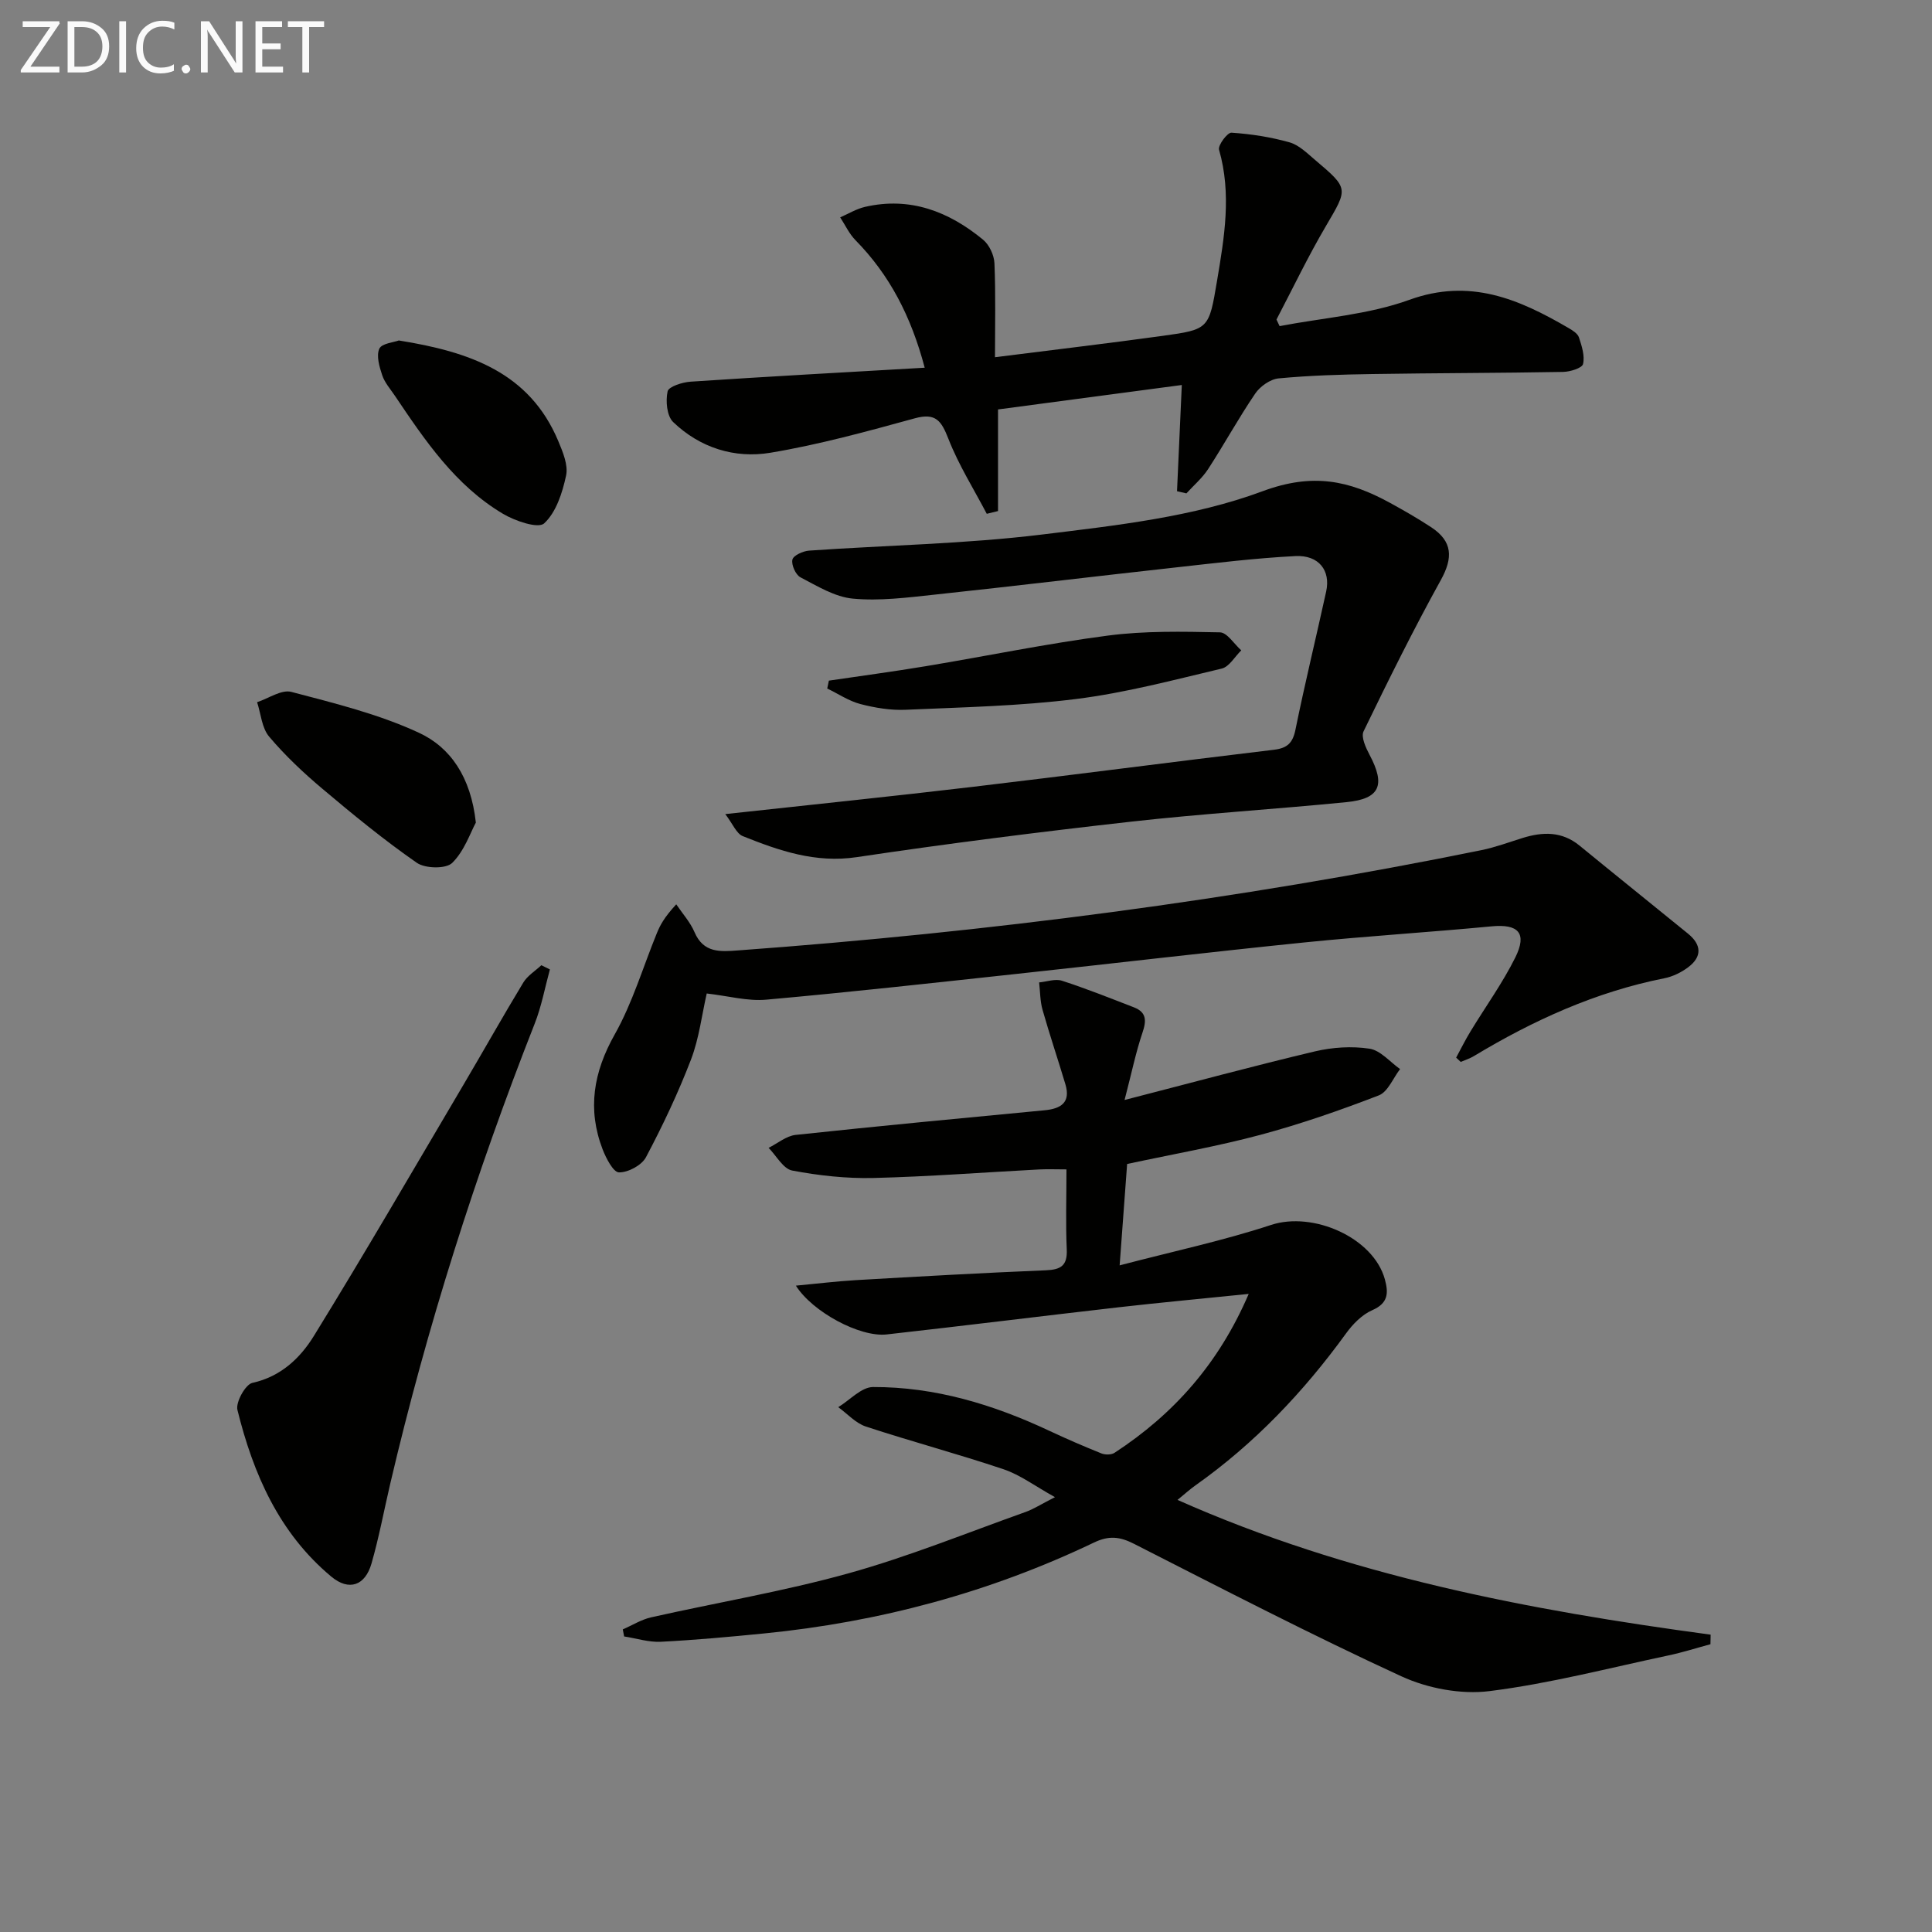
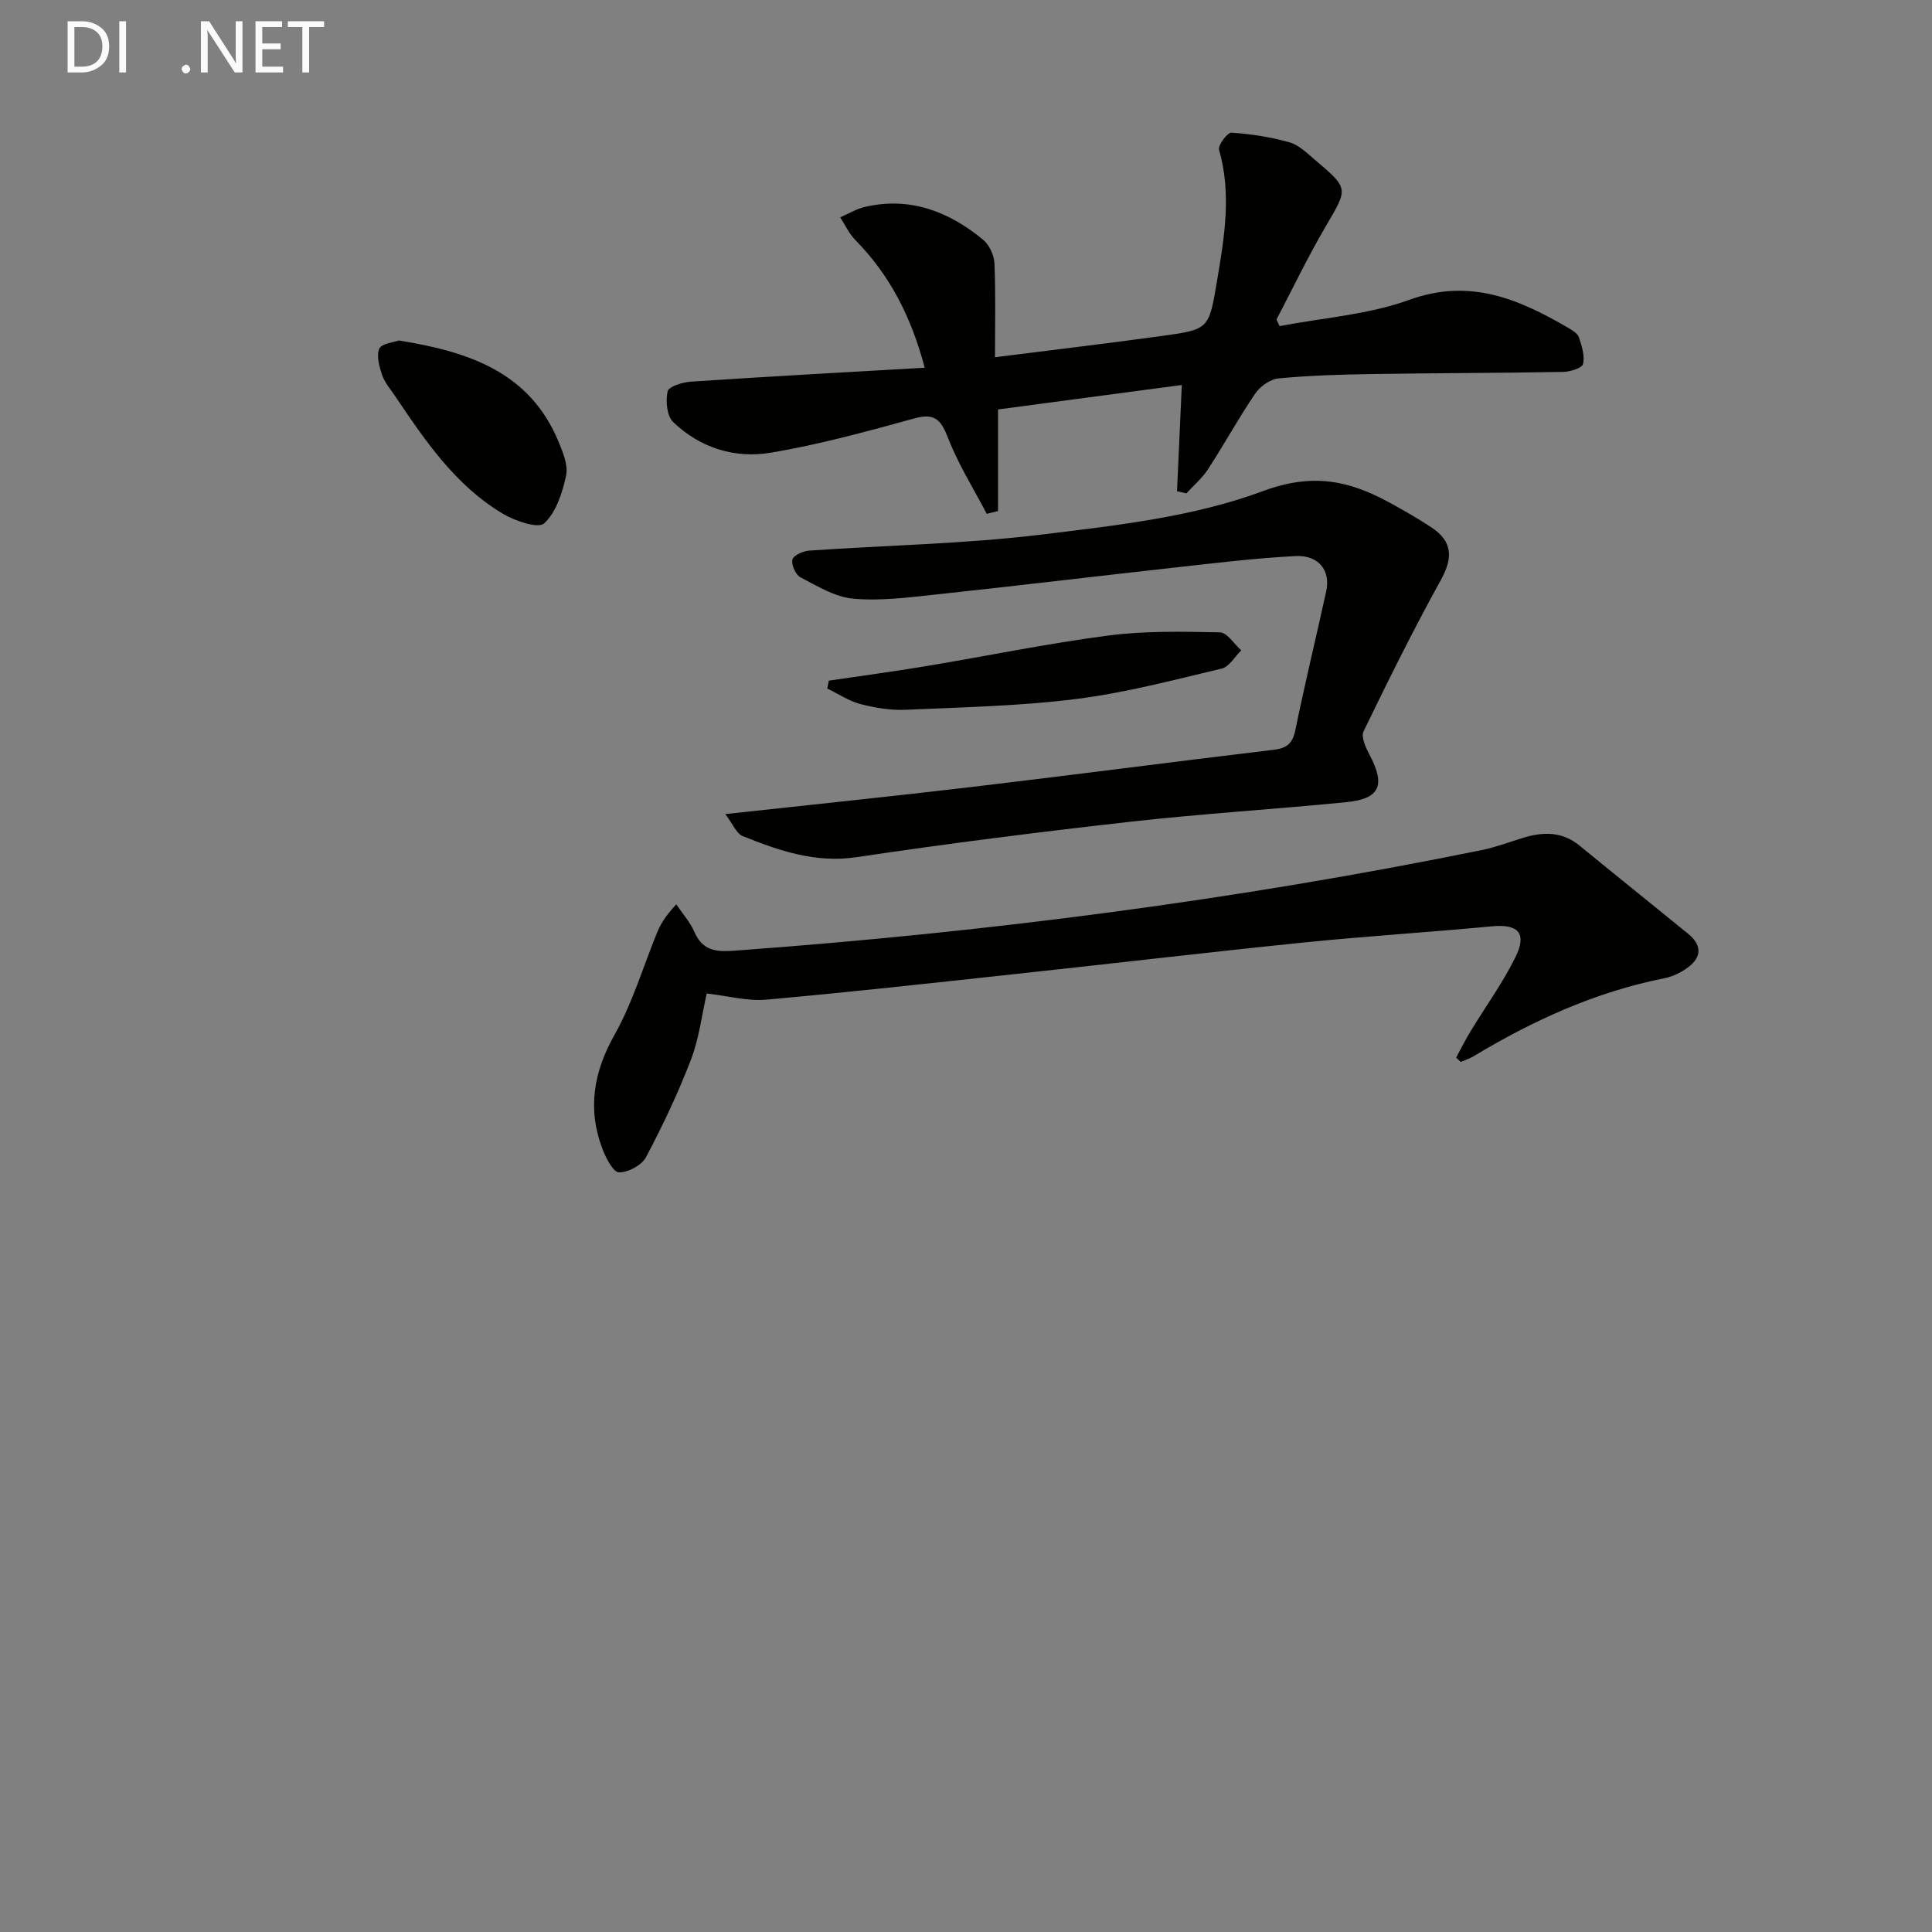
<svg xmlns="http://www.w3.org/2000/svg" enable-background="new 0 0 400 400" viewBox="0 0 400 400">
  <rect x="0" y="0" width="400" height="400" fill="#808080" stroke="none" />
  <g fill="#010100">
-     <path d="m232.83 227.74c14.09-3.63 26.7-7.05 39.4-10.06 3.64-.86 7.64-1.12 11.31-.56 2.27.34 4.23 2.74 6.33 4.22-1.45 1.87-2.52 4.72-4.41 5.45-8.03 3.1-16.21 5.94-24.52 8.17-8.93 2.39-18.08 3.99-27.58 6.03-.46 6.23-.94 12.79-1.55 20.99 11.1-2.91 21.41-5.1 31.35-8.37 8.68-2.86 21.18 2.61 23.56 11.26.77 2.82.72 4.94-2.61 6.39-2.13.93-4.04 2.89-5.44 4.83-8.77 12.09-18.92 22.78-31.15 31.43-1.19.84-2.27 1.83-3.73 3.02 35.41 15.74 72.64 22.81 110.38 27.9-.01.66-.03 1.32-.04 1.98-2.9.78-5.77 1.7-8.7 2.32-12.33 2.61-24.6 5.83-37.07 7.39-5.89.73-12.76-.56-18.2-3.06-18.71-8.61-37.02-18.1-55.38-27.44-2.93-1.49-5.17-1.75-8.27-.27-21.63 10.35-44.47 16.47-68.33 18.83-7.1.7-14.22 1.36-21.35 1.72-2.51.13-5.07-.71-7.61-1.1-.09-.49-.19-.97-.28-1.46 1.96-.85 3.83-2.04 5.88-2.5 13.6-3.06 27.41-5.37 40.82-9.1 12.44-3.46 24.47-8.36 36.66-12.7 1.67-.59 3.2-1.59 6.12-3.08-4.17-2.31-7.22-4.63-10.66-5.78-9.42-3.17-19.04-5.73-28.49-8.84-2.12-.7-3.82-2.64-5.72-4.01 2.4-1.46 4.8-4.17 7.21-4.17 12.82-.04 24.87 3.61 36.42 9.03 3.58 1.68 7.21 3.25 10.87 4.72.78.31 2.04.3 2.7-.13 12.24-8 21.58-18.46 27.78-32.9-9.56.98-18.26 1.78-26.94 2.77-16.01 1.83-32 3.83-48.01 5.62-5.57.62-15.39-4.68-18.8-10.1 4.31-.4 8.34-.9 12.39-1.14 13.12-.76 26.23-1.5 39.36-2.04 3.13-.13 4.48-.97 4.33-4.33-.24-5.3-.06-10.62-.06-16.56-2.1 0-3.86-.08-5.61.01-11.46.6-22.91 1.49-34.37 1.77-5.6.13-11.3-.5-16.8-1.54-1.86-.35-3.27-3.06-4.89-4.7 1.86-.92 3.66-2.47 5.6-2.68 17.17-1.84 34.35-3.46 51.54-5.1 3.39-.32 5.44-1.61 4.31-5.38-1.54-5.16-3.27-10.26-4.74-15.44-.51-1.81-.48-3.76-.7-5.65 1.59-.15 3.34-.8 4.73-.35 5.03 1.63 9.96 3.6 14.9 5.51 2.63 1.02 2.61 2.77 1.76 5.26-1.36 4.02-2.22 8.24-3.7 13.92z" />
    <path d="m191.45 76.13c-2.83-10.68-7.28-19.22-14.33-26.4-1.31-1.33-2.13-3.14-3.17-4.73 1.71-.74 3.36-1.76 5.15-2.17 9.34-2.15 17.36.96 24.45 6.81 1.28 1.06 2.27 3.2 2.34 4.88.27 6.46.11 12.94.11 19.44 11.82-1.5 23.3-2.85 34.75-4.43 9.57-1.32 9.55-1.45 11.22-11.36 1.52-9.03 3.05-18.02.42-27.17-.26-.92 1.74-3.59 2.57-3.53 4.04.27 8.12.9 12.02 2 1.96.55 3.66 2.26 5.3 3.65 7.03 5.95 6.82 5.87 2.22 13.71-3.69 6.28-6.84 12.87-10.22 19.33.22.45.44.91.65 1.36 8.98-1.73 18.36-2.36 26.85-5.44 12.55-4.55 22.69-.16 32.93 5.81.85.49 1.92 1.15 2.19 1.96.59 1.78 1.25 3.83.85 5.52-.2.84-2.66 1.6-4.12 1.63-13.15.24-26.31.23-39.47.44-6.48.1-12.98.29-19.42.9-1.74.16-3.85 1.65-4.87 3.16-3.45 5.07-6.4 10.48-9.75 15.63-1.21 1.86-2.98 3.36-4.49 5.02-.65-.15-1.3-.3-1.94-.45.32-7.06.64-14.11.99-21.99-12.4 1.65-24.66 3.28-38.05 5.06v21.04c-.78.19-1.55.38-2.33.57-2.7-5.15-5.84-10.14-7.94-15.52-1.45-3.69-2.58-5.46-6.97-4.25-9.88 2.71-19.82 5.45-29.91 7.13-7.37 1.23-14.57-1.03-20.11-6.36-1.31-1.26-1.58-4.35-1.15-6.35.21-.99 3.06-1.9 4.77-2.01 15.91-1.06 31.82-1.93 48.46-2.89z" />
    <path d="m301.48 218.97c.98-1.81 1.89-3.66 2.96-5.41 3.1-5.11 6.64-10 9.29-15.33 2.51-5.06.61-6.97-4.92-6.44-12.9 1.23-25.84 2.02-38.73 3.33-19.84 2.02-39.64 4.36-59.46 6.5-17.32 1.87-34.63 3.8-51.98 5.35-3.88.35-7.9-.78-12.32-1.28-1.01 4.43-1.57 9.26-3.25 13.66-2.66 6.93-5.85 13.68-9.33 20.24-.88 1.67-3.69 3.17-5.59 3.14-1.17-.02-2.67-2.92-3.39-4.78-3.18-8.3-1.9-15.96 2.51-23.78 3.69-6.55 5.86-13.96 8.73-20.98.67-1.62 1.46-3.19 4.01-5.96 1.28 1.91 2.89 3.68 3.78 5.76 1.87 4.36 5.33 4.06 9.06 3.78 51.72-3.79 103.05-10.42 153.88-20.76 2.89-.59 5.69-1.64 8.52-2.52 4.17-1.29 8.13-1.4 11.77 1.58 7.46 6.11 14.98 12.14 22.46 18.23 2.83 2.3 2.95 4.79.01 6.98-1.42 1.06-3.18 1.92-4.91 2.26-14.2 2.82-27.13 8.7-39.44 16.12-.84.51-1.8.8-2.71 1.2-.33-.31-.64-.6-.95-.89z" />
    <path d="m150.16 168.55c18.01-1.97 34.68-3.68 51.32-5.65 20.77-2.46 41.5-5.19 62.27-7.67 2.77-.33 3.9-1.4 4.46-4.16 1.95-9.57 4.27-19.07 6.36-28.61.95-4.34-1.52-7.57-6.36-7.33-8.28.42-16.53 1.44-24.77 2.35-16.67 1.84-33.32 3.86-50 5.64-5.6.6-11.31 1.34-16.86.82-3.74-.35-7.38-2.6-10.85-4.41-1-.52-1.92-2.59-1.67-3.67.2-.87 2.2-1.77 3.45-1.86 16.08-1.12 32.25-1.38 48.22-3.33 15.41-1.89 31.31-3.63 45.68-8.97 10.4-3.86 17.91-2.21 26.32 2.38 2.91 1.59 5.8 3.25 8.57 5.07 4.47 2.93 4.55 6.34 2.02 10.92-5.68 10.26-10.89 20.79-16.01 31.35-.56 1.16.46 3.38 1.24 4.85 3.33 6.27 2.18 9.11-4.73 9.8-14.88 1.48-29.82 2.38-44.67 4.05-18.95 2.13-37.89 4.52-56.75 7.34-8.56 1.28-16.06-1.32-23.6-4.34-1.33-.52-2.08-2.54-3.64-4.57z" />
-     <path d="m113.85 200.71c-1.03 3.75-1.73 7.63-3.15 11.23-12.23 31.07-22.31 62.8-29.92 95.31-1.28 5.48-2.31 11.04-3.86 16.44-1.32 4.63-4.69 5.77-8.33 2.73-10.8-9-16.16-21.26-19.43-34.5-.4-1.6 1.65-5.29 3.09-5.61 5.95-1.31 9.94-5.18 12.76-9.76 10.61-17.22 20.76-34.72 31.05-52.14 4.12-6.98 8.09-14.06 12.29-20.99.86-1.42 2.47-2.4 3.73-3.58.59.29 1.18.58 1.77.87z" />
-     <path d="m98.52 170.31c-1.14 2.09-2.38 5.88-4.9 8.35-1.3 1.27-5.59 1.18-7.33-.03-6.79-4.72-13.22-9.99-19.55-15.33-3.93-3.31-7.72-6.88-11.02-10.79-1.52-1.8-1.7-4.72-2.49-7.13 2.38-.78 5.05-2.67 7.09-2.13 8.94 2.35 18.07 4.59 26.39 8.45 6.53 3.01 10.78 9.15 11.81 18.61z" />
    <path d="m82.57 70.49c14.61 2.34 27.05 6.59 33.02 20.84.94 2.25 2.08 4.96 1.61 7.14-.76 3.54-2.05 7.59-4.54 9.89-1.23 1.14-6.01-.49-8.52-1.98-9.86-5.86-16.14-15.17-22.38-24.44-.93-1.38-2.1-2.7-2.62-4.23-.59-1.76-1.26-4.03-.61-5.51.5-1.11 3.02-1.32 4.04-1.71z" />
    <path d="m171.61 140.92c6.68-.99 13.38-1.88 20.04-2.99 12.59-2.09 25.1-4.69 37.74-6.34 7.63-1 15.45-.83 23.18-.67 1.5.03 2.95 2.43 4.42 3.73-1.34 1.3-2.49 3.4-4.04 3.77-9.99 2.37-19.99 5.03-30.15 6.3-11.67 1.47-23.51 1.71-35.29 2.23-3.11.14-6.33-.4-9.36-1.18-2.41-.63-4.59-2.12-6.88-3.22.12-.55.23-1.09.34-1.63z" />
  </g>
-   <path d="m12.4 4.8-6.1 9h6v1.2h-8v-.5l6.1-8.9h-5.7v-1.2h7.6v.4z" fill="#fafafa" />
  <path d="m14 15v-10.6h3c1.6 0 2.9.5 4 1.4s1.6 2.2 1.6 3.8-.5 3-1.6 3.9-2.4 1.5-4 1.5zm1.4-9.4v8.2h1.6c1.3 0 2.4-.4 3.1-1.1s1.1-1.8 1.1-3.1-.4-2.3-1.2-3-1.8-1-3.1-1z" fill="#fafafa" />
  <path d="m26.1 4.4v10.6h-1.4v-10.6z" fill="#fafafa" />
-   <path d="m36.1 14.6c-.8.4-1.8.6-2.9.6-1.5 0-2.7-.5-3.6-1.4s-1.4-2.2-1.4-3.8c0-1.7.5-3.1 1.5-4.1s2.3-1.6 3.9-1.6c1 0 1.8.1 2.5.4v1.4c-.8-.4-1.6-.6-2.5-.6-1.2 0-2.1.4-2.9 1.2s-1.1 1.8-1.1 3.2c0 1.3.3 2.3 1 3s1.6 1.1 2.7 1.1c1 0 2-.2 2.7-.7v1.3z" fill="#fafafa" />
  <path d="m37.6 14.3c0-.2.1-.5.3-.6s.4-.3.6-.3c.3 0 .5.1.6.3s.3.4.3.6-.1.4-.3.6-.4.3-.6.3c-.3 0-.5-.1-.6-.3s-.3-.4-.3-.6z" fill="#fafafa" />
  <path d="m50.2 15h-1.6l-5.3-8.2c-.2-.2-.3-.5-.4-.7 0 .2.1.7.1 1.5v7.4h-1.4v-10.6h1.7l5.2 8.1c.2.4.4.6.4.7 0-.3-.1-.8-.1-1.5v-7.3h1.4z" fill="#fafafa" />
  <path d="m58.6 15h-5.7v-10.6h5.5v1.2h-4.1v3.4h3.8v1.2h-3.8v3.6h4.3z" fill="#fafafa" />
  <path d="m67.1 5.6h-3.1v9.4h-1.4v-9.4h-3v-1.2h7.5z" fill="#fafafa" />
</svg>